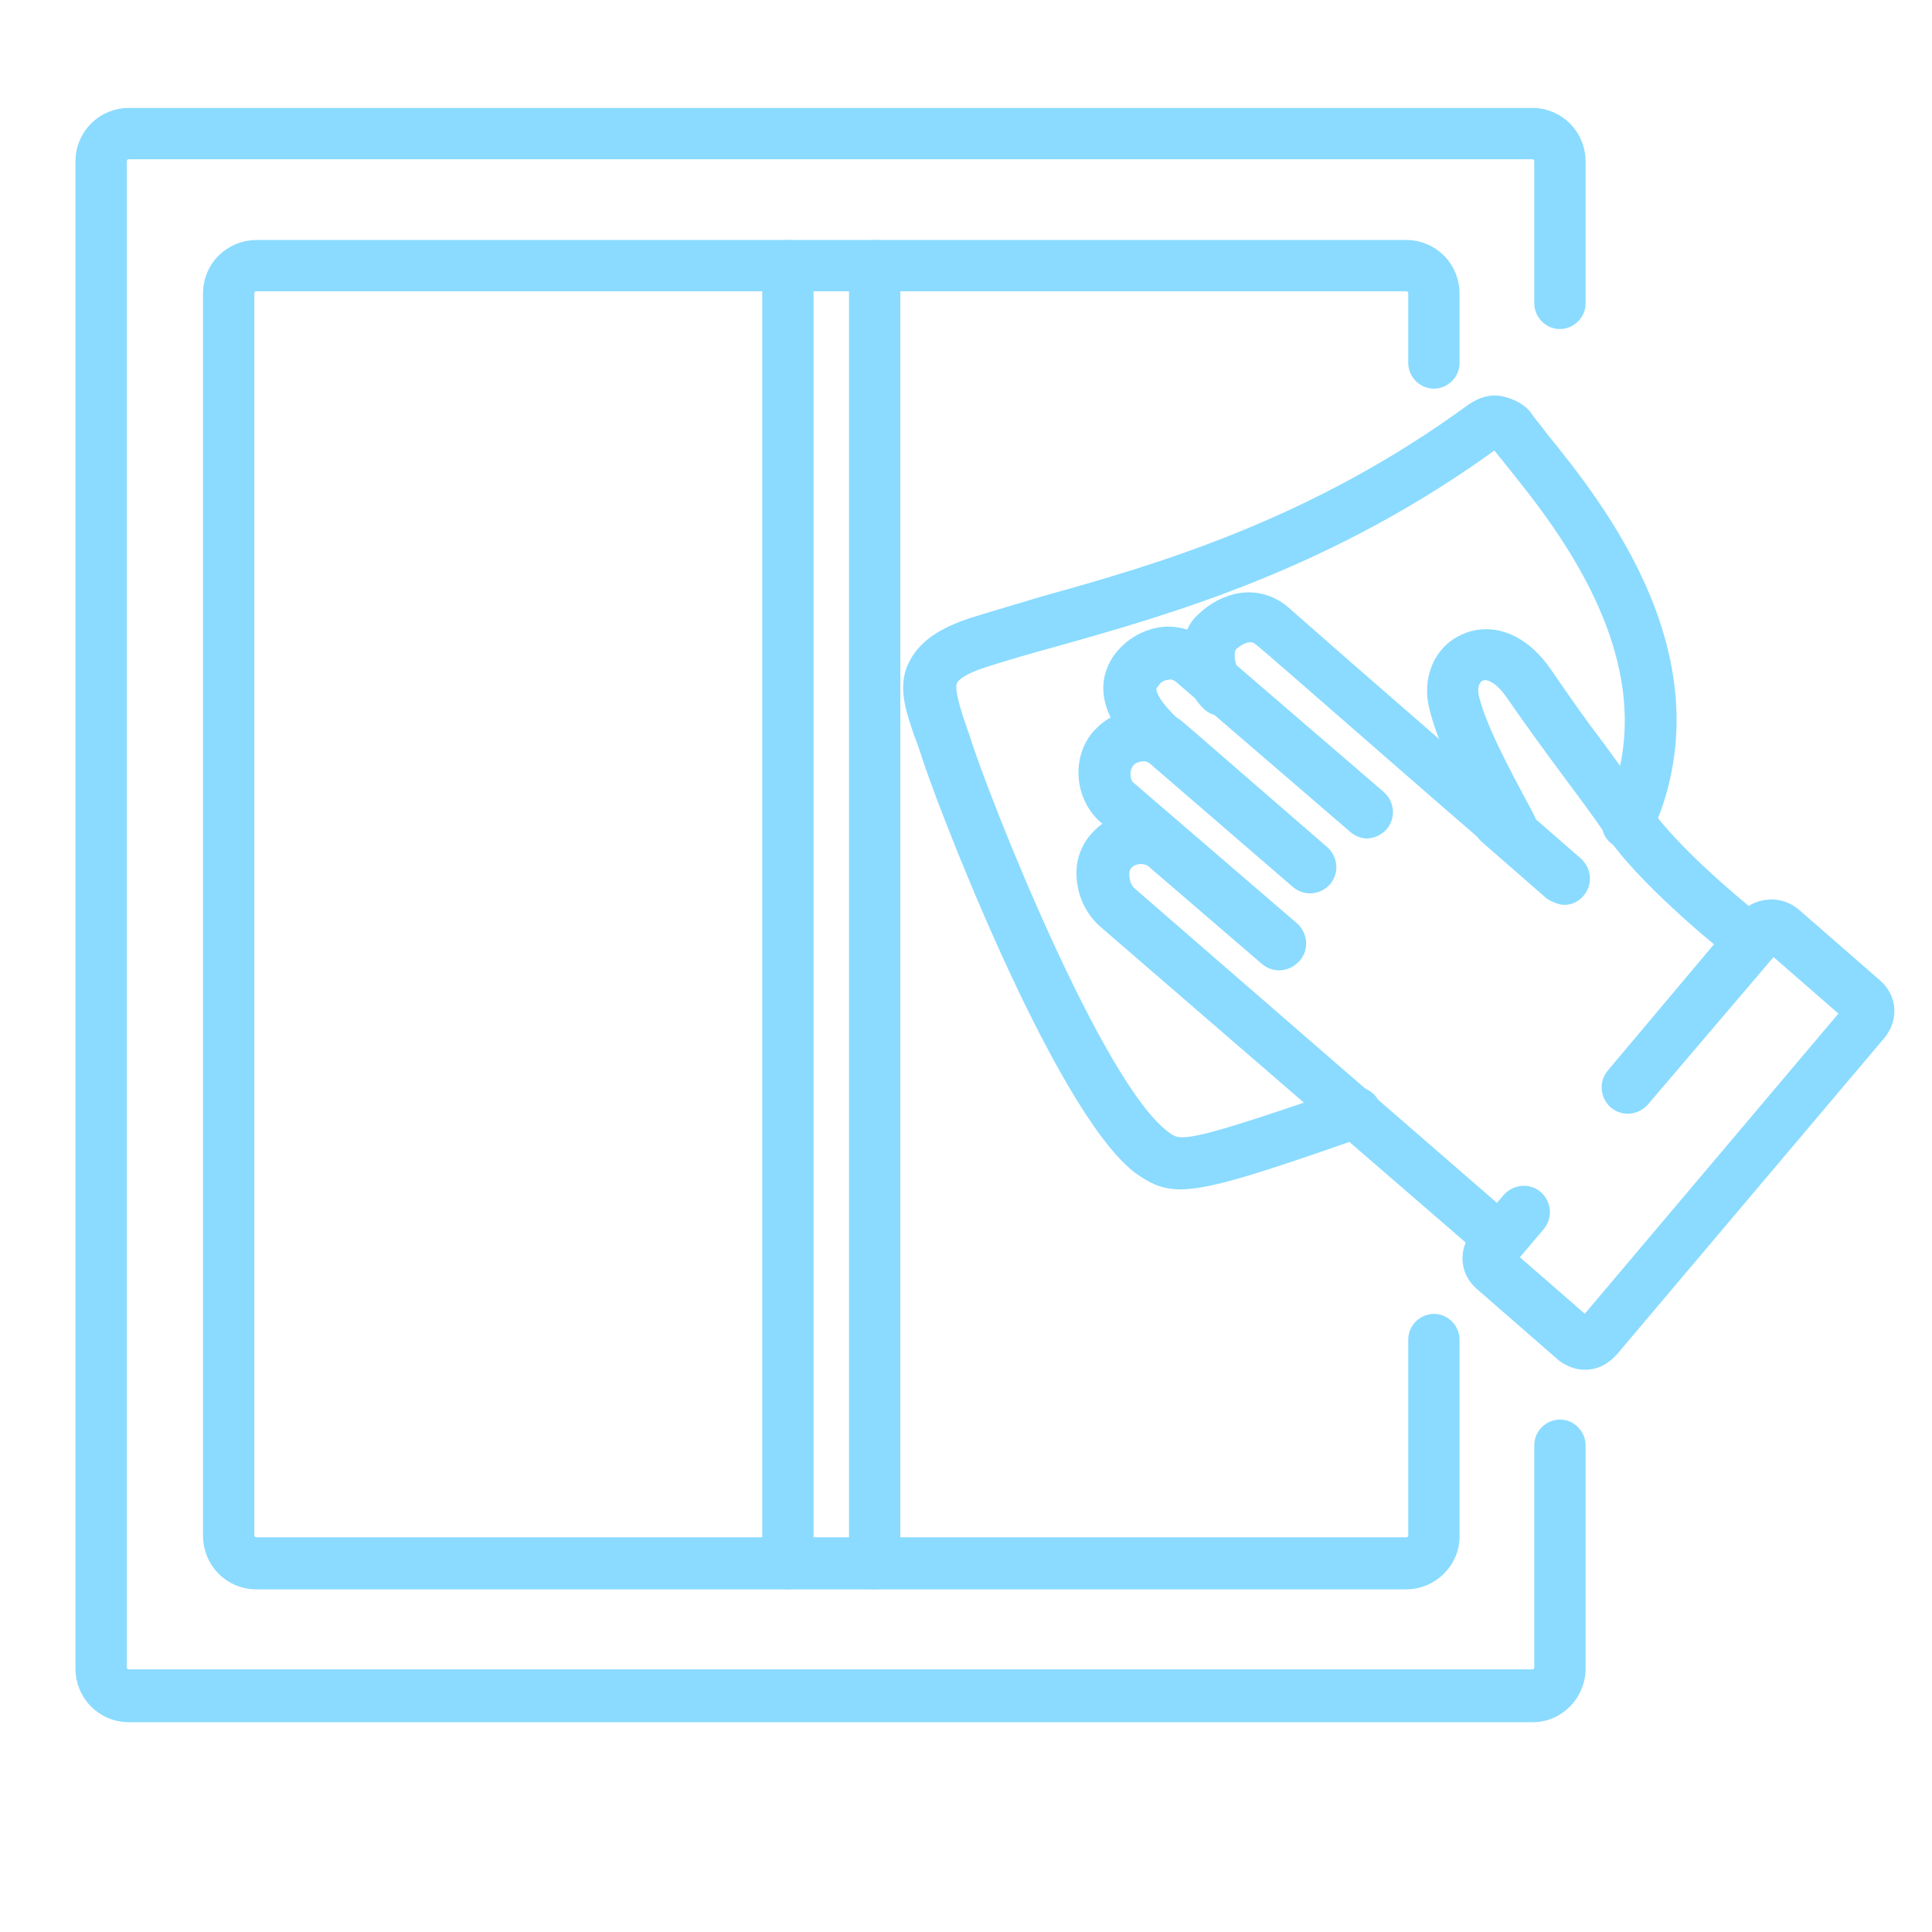
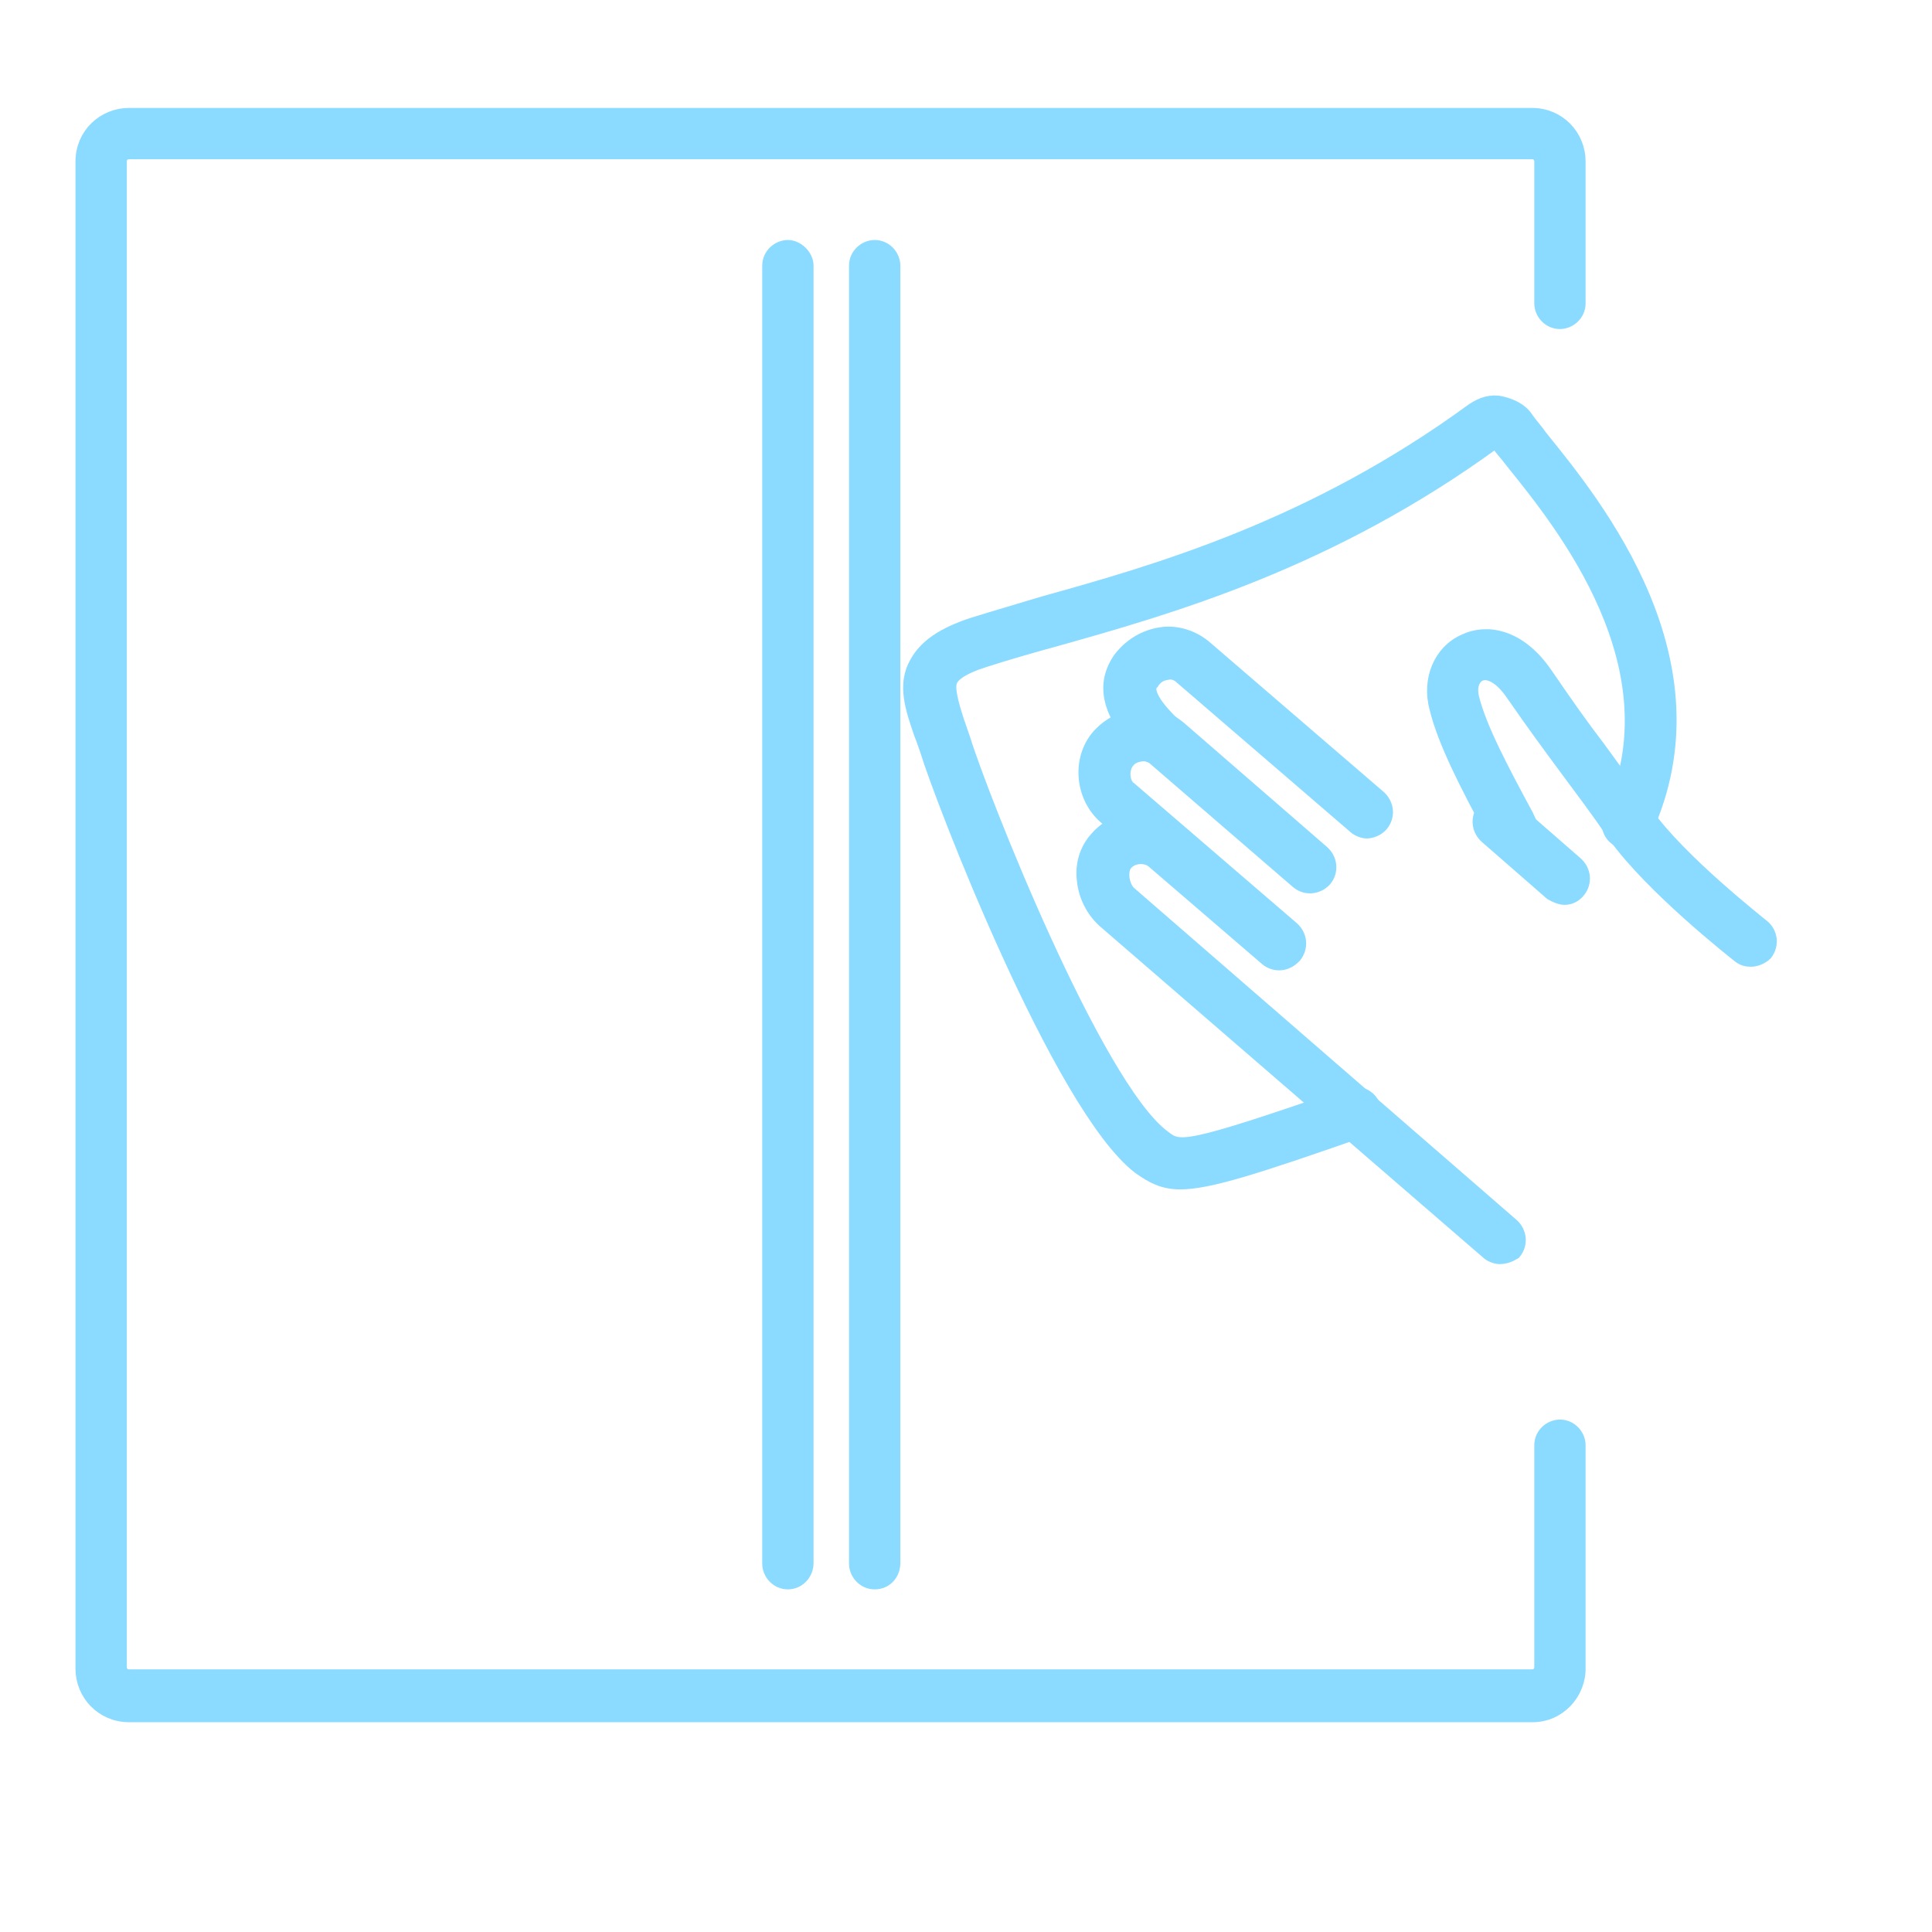
<svg xmlns="http://www.w3.org/2000/svg" id="Livello_1" x="0px" y="0px" viewBox="0 0 256 256" style="enable-background:new 0 0 256 256;" xml:space="preserve">
  <style type="text/css">	.st0{display:none;fill:#FFFFFF;stroke:#FFFFFF;stroke-width:2;stroke-miterlimit:10;}	.st1{fill:#8ADBFF;stroke:#8ADBFF;stroke-width:2;stroke-miterlimit:10;}</style>
  <path class="st0" d="M188.8,105.2l5.8-17.8c3.1-9.5,2.2-17.3-2.5-22.1c-4.8-4.8-12.5-5.7-22.1-2.5l-17.8,5.8 c-25.6-18.1-56-27.9-88-27.9c-1.1,0-2,0.9-2,2s0.9,2,2,2c30.1,0,58.8,8.9,83.1,25.4l-28.8,9.5c-16.4-7.9-34.9-12.4-54.3-12.4 c-1.1,0-2,0.9-2,2s0.9,2,2,2c17.3,0,33.7,3.6,48.7,10.2l-1.9,0.6c-9.5,3.2-15.5,8.9-17.3,16.3c0,0.1,0,0.2-0.1,0.3 c-9.3-2.9-19.2-4.5-29.3-4.5c-1.1,0-2,0.9-2,2s0.9,2,2,2c10.1,0,19.8,1.6,28.9,4.5c0,6.1,3,12.3,8.7,17.9l16,16l-13,13l-9.1-9.1 c-0.8-0.8-2.1-0.8-2.8,0l-5.3,5.3c-0.6,0.6-0.8,1.5-0.4,2.2c0,0.1,2.3,5.5-2.7,10.6c-1.9,1.9-7.6,5.6-13.6,9.4 c-8.7,5.6-18.7,11.8-24.2,17.4c-3.4,3.4-5.2,7.9-5.2,12.6s1.9,9.3,5.2,12.6c3.4,3.4,7.9,5.2,12.6,5.2s9.3-1.9,12.6-5.2 c5.6-5.5,11.8-15.5,17.4-24.2c3.8-6,7.4-11.7,9.4-13.6c5-4.9,10.4-2.8,10.6-2.7c0.8,0.4,1.7,0.2,2.2-0.4l5.3-5.3 c0.8-0.8,0.8-2,0-2.8l-9.1-9.1l13-13l16,16c5.7,5.7,11.8,8.7,17.9,8.7c2.9,9.1,4.5,18.8,4.5,28.9c0,1.1,0.9,2,2,2c1.1,0,2-0.9,2-2 c0-10.2-1.6-20.1-4.5-29.3c0.1,0,0.2,0,0.3-0.1c7.4-1.8,13.2-7.9,16.3-17.3l0.6-1.9c6.5,14.9,10.2,31.4,10.2,48.7c0,1.1,0.9,2,2,2 s2-0.9,2-2c0-19.4-4.4-37.9-12.4-54.3l9.5-28.8c16.5,24.4,25.4,53.1,25.4,83.1c0,1.1,0.9,2,2,2c1.1,0,2-0.9,2-2 C216.7,161.2,206.9,130.8,188.8,105.2z M109.4,166.1c-2.6-0.6-8.3-1.2-13.7,4c-2.3,2.2-5.7,7.6-10,14.3 c-5.1,8.1-11.6,18.4-16.8,23.5c-2.6,2.6-6.1,4.1-9.7,4.1c-3.7,0-7.2-1.4-9.7-4.1c-2.6-2.6-4.1-6.1-4.1-9.7c0-3.7,1.4-7.2,4.1-9.7 c5.2-5.2,15.4-11.7,23.5-16.8c6.7-4.2,12.1-7.7,14.3-10c5.2-5.4,4.6-11.1,4-13.7l3-3l18.1,18.1L109.4,166.1z M158,159.9 c-5.9,1.4-12.5-1.1-18.5-7.1l-16-16l8.6-8.6c0.8-0.8,0.8-2,0-2.8s-2-0.8-2.8,0l-8.6,8.6l-16-16c-6-6-8.5-12.5-7.1-18.5 c1.4-5.9,6.6-10.7,14.7-13.3l59-19.3c3.4-1.1,6.4-1.6,9-1.6c3.7,0,6.8,1.1,8.9,3.2c3.6,3.6,4.2,10,1.5,17.9l-19.3,58.9 C168.7,153.2,163.9,158.4,158,159.9z" />
  <g>
    <g>
      <g>
        <g>
          <path class="st1" d="M203.1,227.2H17.1c-3.5,0-6.1-2.8-6.1-6.1V21.4c0-3.5,2.8-6.1,6.1-6.1h185.9c3.5,0,6.1,2.8,6.1,6.1v18.8     c0,1.4-1.2,2.4-2.4,2.4c-1.4,0-2.4-1.2-2.4-2.4V21.4c0-0.8-0.6-1.3-1.3-1.3H17.1c-0.8,0-1.3,0.6-1.3,1.3v199.5     c0,0.8,0.6,1.3,1.3,1.3h185.9c0.8,0,1.3-0.6,1.3-1.3v-29.4c0-1.4,1.2-2.4,2.4-2.4c1.4,0,2.4,1.2,2.4,2.4v29.4     C209.2,224.3,206.5,227.2,203.1,227.2z" />
        </g>
      </g>
      <g>
        <g>
-           <path class="st1" d="M186.3,209.6H34c-3.5,0-6.1-2.8-6.1-6.1V38.9c0-3.5,2.8-6.1,6.1-6.1h152.3c3.5,0,6.1,2.8,6.1,6.1v9.2     c0,1.4-1.2,2.4-2.4,2.4c-1.4,0-2.4-1.2-2.4-2.4v-9.2c0-0.8-0.6-1.3-1.3-1.3H34c-0.8,0-1.3,0.6-1.3,1.3v164.5     c0,0.8,0.6,1.3,1.3,1.3h152.3c0.8,0,1.3-0.6,1.3-1.3v-25.9c0-1.4,1.2-2.4,2.4-2.4c1.4,0,2.4,1.2,2.4,2.4v25.9     C192.5,206.8,189.7,209.6,186.3,209.6z" />
-         </g>
+           </g>
      </g>
      <g>
        <g>
          <path class="st1" d="M115.9,209.6c-1.4,0-2.4-1.2-2.4-2.4v-172c0-1.4,1.2-2.4,2.4-2.4c1.4,0,2.4,1.2,2.4,2.4v171.9     C118.3,208.5,117.3,209.6,115.9,209.6z" />
        </g>
      </g>
      <g>
        <g>
          <path class="st1" d="M104.4,209.6c-1.4,0-2.4-1.2-2.4-2.4v-172c0-1.4,1.2-2.4,2.4-2.4s2.4,1.2,2.4,2.4v171.9     C106.8,208.5,105.7,209.6,104.4,209.6z" />
        </g>
      </g>
      <g>
        <g>
          <g>
            <g>
              <g>
                <g>
                  <g>
                    <g>
                      <g>
                        <path class="st1" d="M181.1,110.1c-0.5,0-1.2-0.3-1.5-0.6l-23-19.8c-0.5-0.5-1.3-0.8-2-0.6c-0.8,0.1-1.5,0.5-2,1.3            l-0.1,0.1c-1,1.2,0.9,3.6,2.9,5.5c1,0.9,1,2.4,0.1,3.5c-0.9,1-2.4,1-3.5,0.1c-6.9-6.4-4.7-10.6-3.5-12.3            c1.4-1.8,3.3-2.9,5.4-3.2c2-0.3,4.2,0.4,5.8,1.8l23,19.8c1,0.9,1.2,2.4,0.3,3.5C182.5,109.8,181.7,110.1,181.1,110.1z" />
                      </g>
                    </g>
                    <g>
                      <g>
                        <path class="st1" d="M169.5,127.3c-0.5,0-1.2-0.3-1.5-0.6l-21.5-18.5c-3.1-2.7-3.5-7.7-0.8-10.7c1.3-1.4,3.1-2.4,5.1-2.6            c2-0.3,4,0.4,5.5,1.7l18.9,16.4c1,0.9,1.2,2.4,0.3,3.5c-0.9,1-2.4,1.2-3.5,0.3l-19-16.4c-0.5-0.4-1.2-0.6-1.8-0.5            c-0.8,0.1-1.4,0.4-1.8,0.9c-0.9,1-0.8,3.1,0.3,3.8l21.5,18.5c1,0.9,1.2,2.4,0.3,3.5C170.9,127.1,170.2,127.3,169.5,127.3            z" />
                      </g>
                    </g>
                    <g>
                      <g>
                        <path class="st1" d="M198.7,166.5c-0.5,0-1.2-0.3-1.5-0.6l-50.9-44c-1.4-1.3-2.4-3.2-2.6-5.2c-0.3-2.2,0.4-4.2,1.7-5.6            c2.7-3.1,7.7-3.5,10.7-0.8l15,12.9c1,0.9,1.2,2.4,0.3,3.5c-0.9,1-2.4,1.2-3.5,0.3l-15-12.9c-1-0.9-2.9-0.8-3.8,0.3            c-0.8,0.9-0.5,3.1,0.5,4l50.7,44c1,0.9,1.2,2.4,0.3,3.5C200.1,166.2,199.5,166.5,198.7,166.5z" />
                      </g>
                    </g>
                    <g>
                      <g>
-                         <path class="st1" d="M199.5,112.1c-0.5,0-1.2-0.3-1.5-0.6c-2.8-2.4-9.6-8.3-16-13.9c-7-6.1-14.3-12.5-15-13            c-1.5-1.3-3.5,0.3-4,0.8c-0.1,0.1-0.4,0.6-0.4,1.5c0,1,0.4,2.2,0.9,2.6c1,0.9,1.2,2.4,0.3,3.5c-0.9,1-2.4,1.2-3.5,0.3            c-1.5-1.4-2.6-3.7-2.7-6.1c0-2.2,0.6-4,1.9-5.1c2.7-2.6,6.9-3.8,10.4-1c0.6,0.5,6.1,5.4,15.1,13.2            c6.4,5.6,13.2,11.5,16,13.9c1,0.9,1.2,2.4,0.3,3.5C200.9,111.9,200.3,112.1,199.5,112.1z" />
-                       </g>
+                         </g>
                    </g>
                    <g>
                      <g>
                        <path class="st1" d="M232,127.1c-0.5,0-1-0.1-1.5-0.5s-11.6-9.1-16.5-16c-2.4-3.5-4.3-6-6.3-8.7c-2.3-3.1-4.5-6.1-7.2-10            c-1.5-2.2-3.2-3.2-4.5-2.6c-0.8,0.4-1.4,1.5-1,3.2c1,4,3.8,9.3,7.2,15.6l0.6,1.3c0.6,1.2,0.1,2.7-1,3.3            c-1.2,0.6-2.7,0.1-3.3-1l-0.6-1.3c-3.5-6.5-6.4-12.1-7.5-16.6c-1-3.7,0.5-7.4,3.7-8.8c2.7-1.3,7-0.9,10.6,4.3            c2.6,3.8,4.7,6.8,7,9.8c1.9,2.6,3.8,5.2,6.3,8.7c4.5,6.4,15.3,14.8,15.5,15c1,0.8,1.3,2.3,0.4,3.5            C233.4,126.8,232.6,127.1,232,127.1z" />
                      </g>
                    </g>
                  </g>
                </g>
              </g>
            </g>
          </g>
          <g>
            <g>
-               <path class="st1" d="M210,180.5c-1,0-2-0.4-2.8-1l-10.9-9.5c-0.9-0.8-1.4-1.8-1.5-2.9c-0.1-1.2,0.3-2.3,1-3.2l4.2-4.9       c0.9-1,2.4-1.2,3.5-0.3c1,0.9,1.2,2.4,0.3,3.5l-3.8,4.5l10.1,8.8l34.9-41.3l-10.1-8.8l-17.3,20.3c-0.9,1-2.4,1.2-3.5,0.3       c-1-0.9-1.2-2.4-0.3-3.5l17.5-20.8c0.8-0.9,1.8-1.4,3.1-1.5c1.2-0.1,2.3,0.3,3.2,1l10.9,9.5c0.9,0.8,1.4,1.8,1.5,2.9       c0.1,1.2-0.3,2.3-1,3.2l-35.5,42C212.4,180,211.3,180.5,210,180.5z M245.1,133.7L245.1,133.7L245.1,133.7z" />
-             </g>
+               </g>
          </g>
        </g>
        <g>
          <g>
            <path class="st1" d="M207.3,118.9c-0.5,0-1.2-0.3-1.7-0.6l-8.6-7.5c-1-0.9-1.2-2.4-0.3-3.5c0.9-1,2.4-1.2,3.5-0.3l8.6,7.5      c1,0.9,1.2,2.4,0.3,3.5C208.7,118.5,208.1,118.9,207.3,118.9z" />
          </g>
        </g>
        <g>
          <g>
            <path class="st1" d="M156.4,156.6c-2.3,0-3.7-0.8-5.4-2c-10.5-8.1-26.2-48.9-28.1-55.2c-0.3-0.8-0.5-1.5-0.8-2.2      c-1.2-3.5-2.2-6.5-0.6-9.3c1.2-2.2,3.5-3.8,7.5-5.1c2.9-0.9,6-1.8,9.3-2.8c15.1-4.2,35.7-10.1,56.9-25.6      c1.2-0.8,2.4-1.2,3.7-0.9c1.3,0.3,2.6,0.9,3.3,2c0.4,0.6,1.2,1.5,2,2.6c7.2,8.9,24,29.6,13.7,52c-0.5,1.3-2,1.8-3.2,1.2      c-1.3-0.5-1.8-2-1.2-3.2c9.1-19.6-6.4-38.7-13-46.9c-0.9-1.2-1.7-2-2.2-2.8c0,0,0,0-0.1,0h-0.1c-21.9,16-43.1,22-58.4,26.3      c-3.3,0.9-6.4,1.8-9.2,2.7c-3.2,1-4.3,2-4.6,2.7c-0.5,1,0.1,3.1,0.9,5.6c0.3,0.8,0.5,1.5,0.8,2.3c2.2,7.2,17.4,45.9,26.5,52.7      c2.2,1.7,2.7,2,24.7-5.6c1.3-0.4,2.7,0.3,3.1,1.5c0.4,1.3-0.3,2.7-1.5,3.1C166.4,154.6,160.1,156.6,156.4,156.6z" />
          </g>
        </g>
      </g>
    </g>
  </g>
</svg>